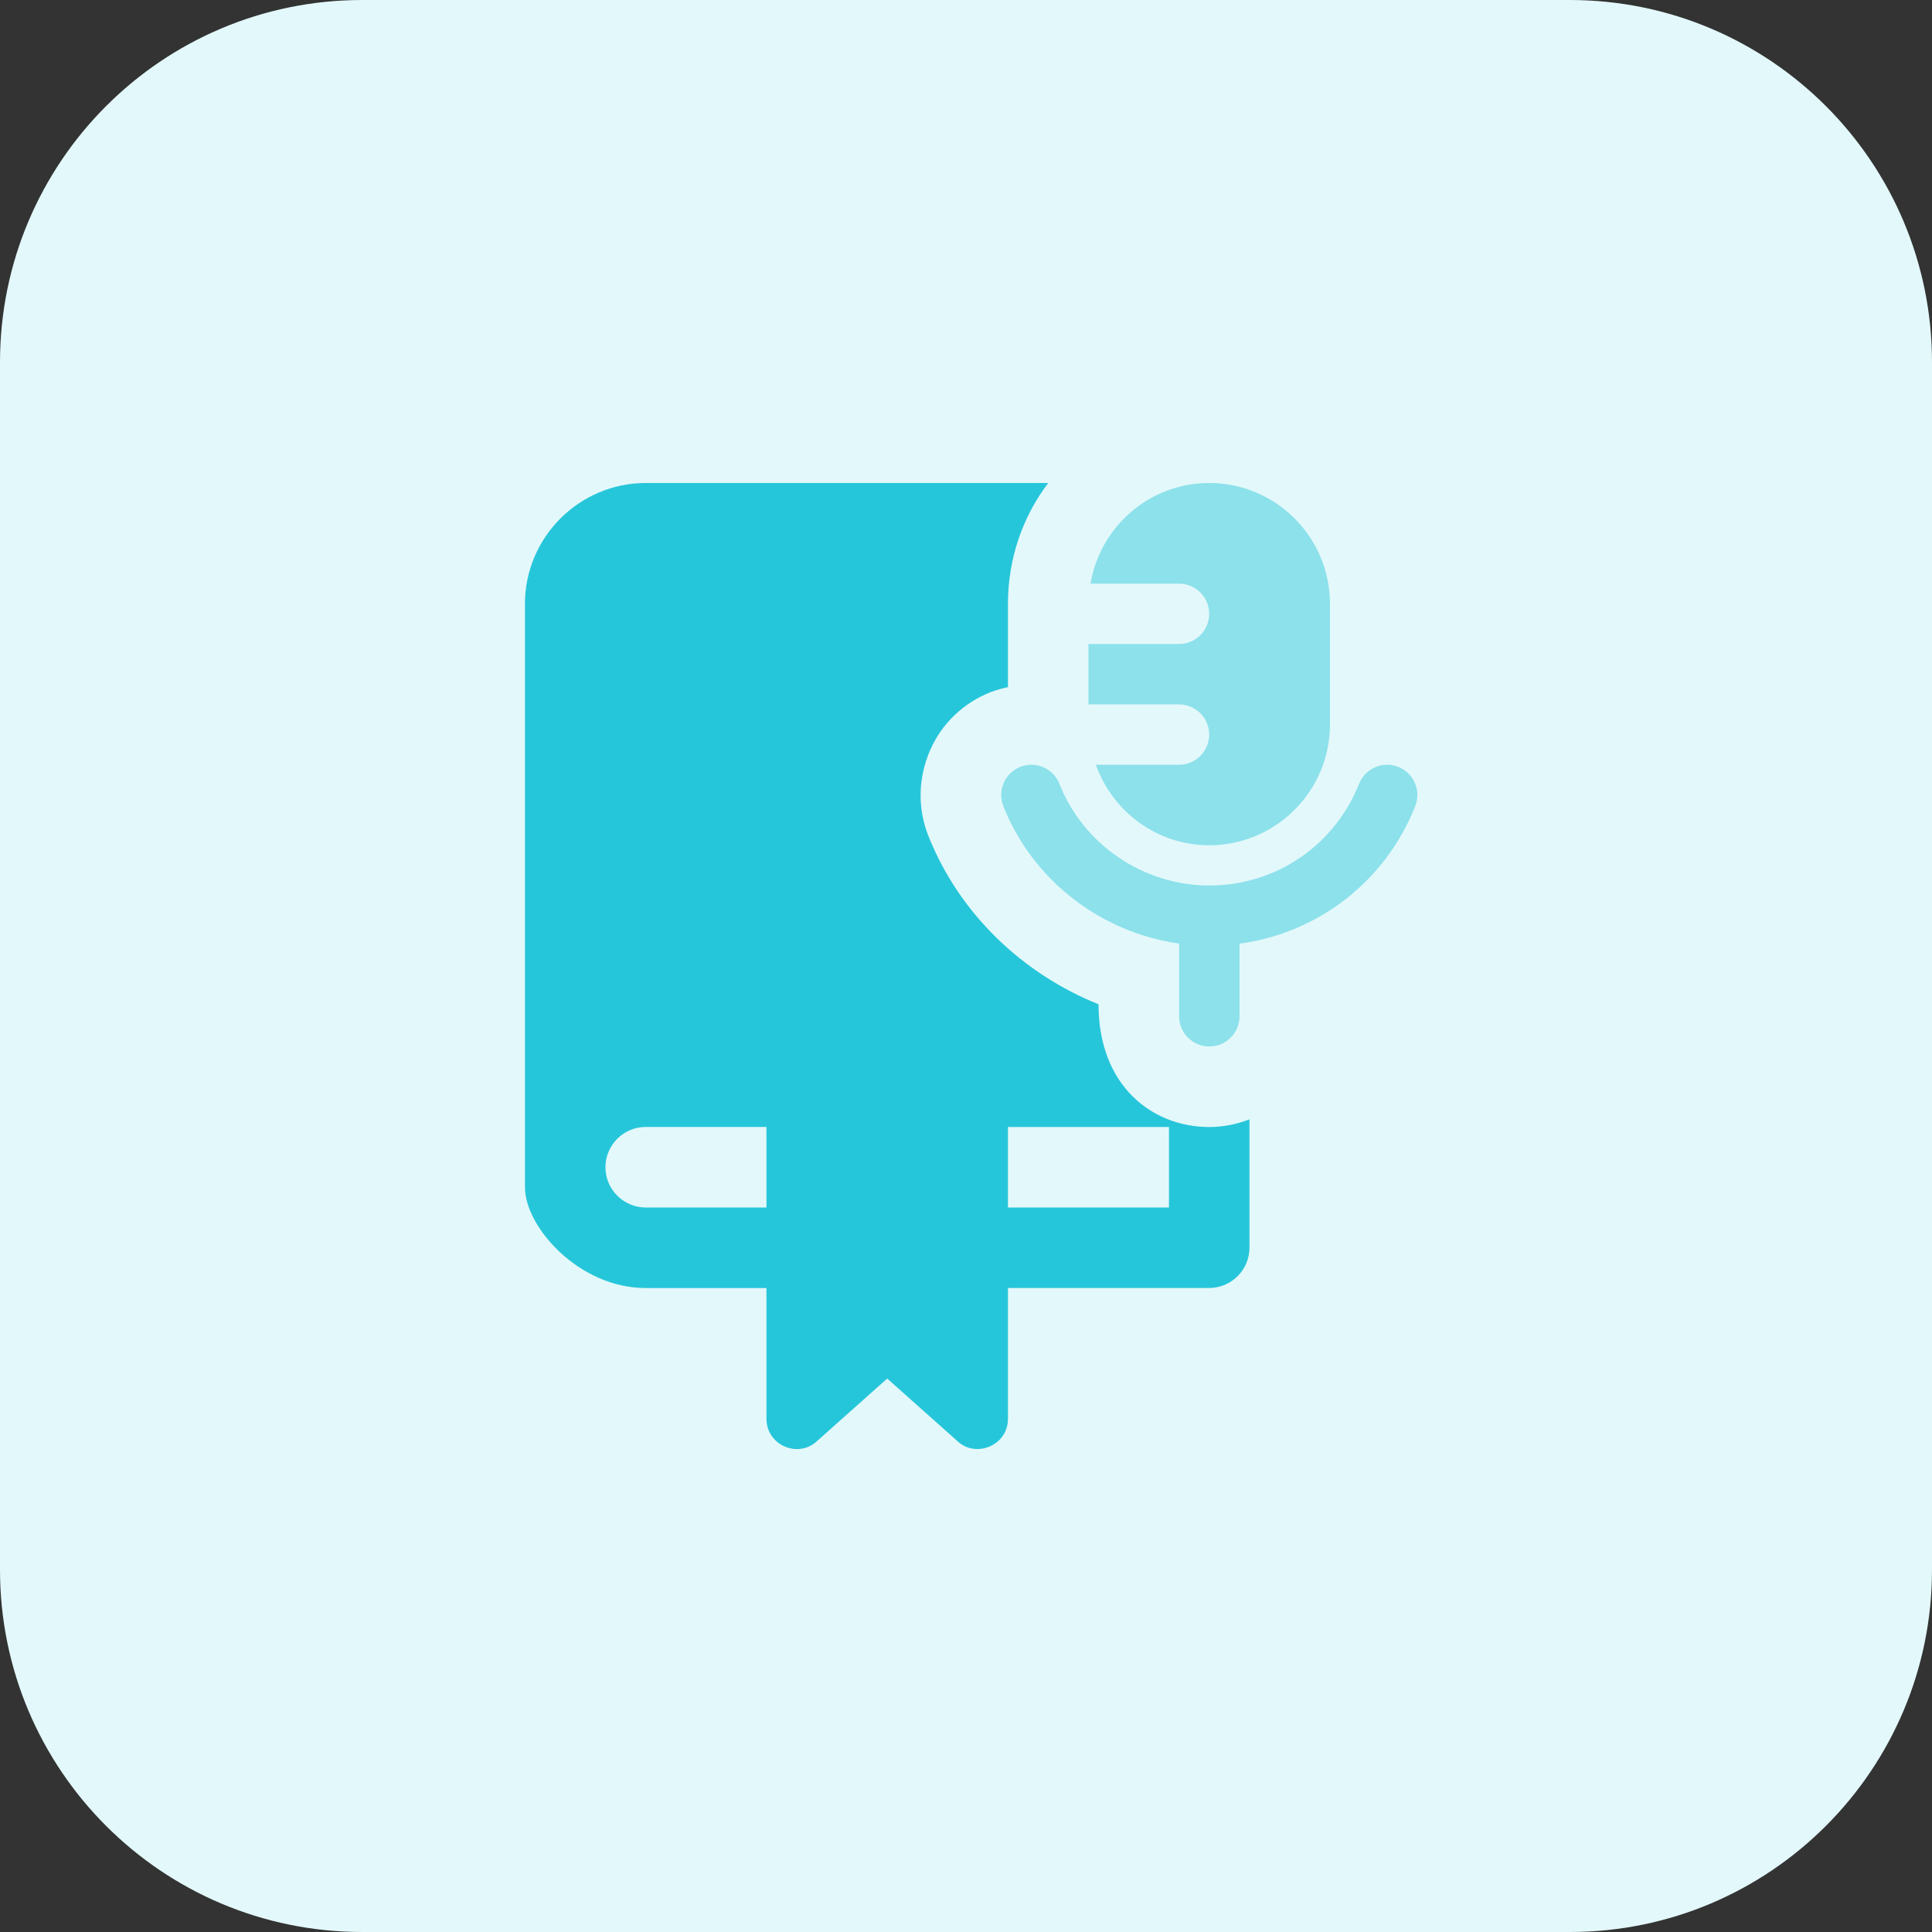
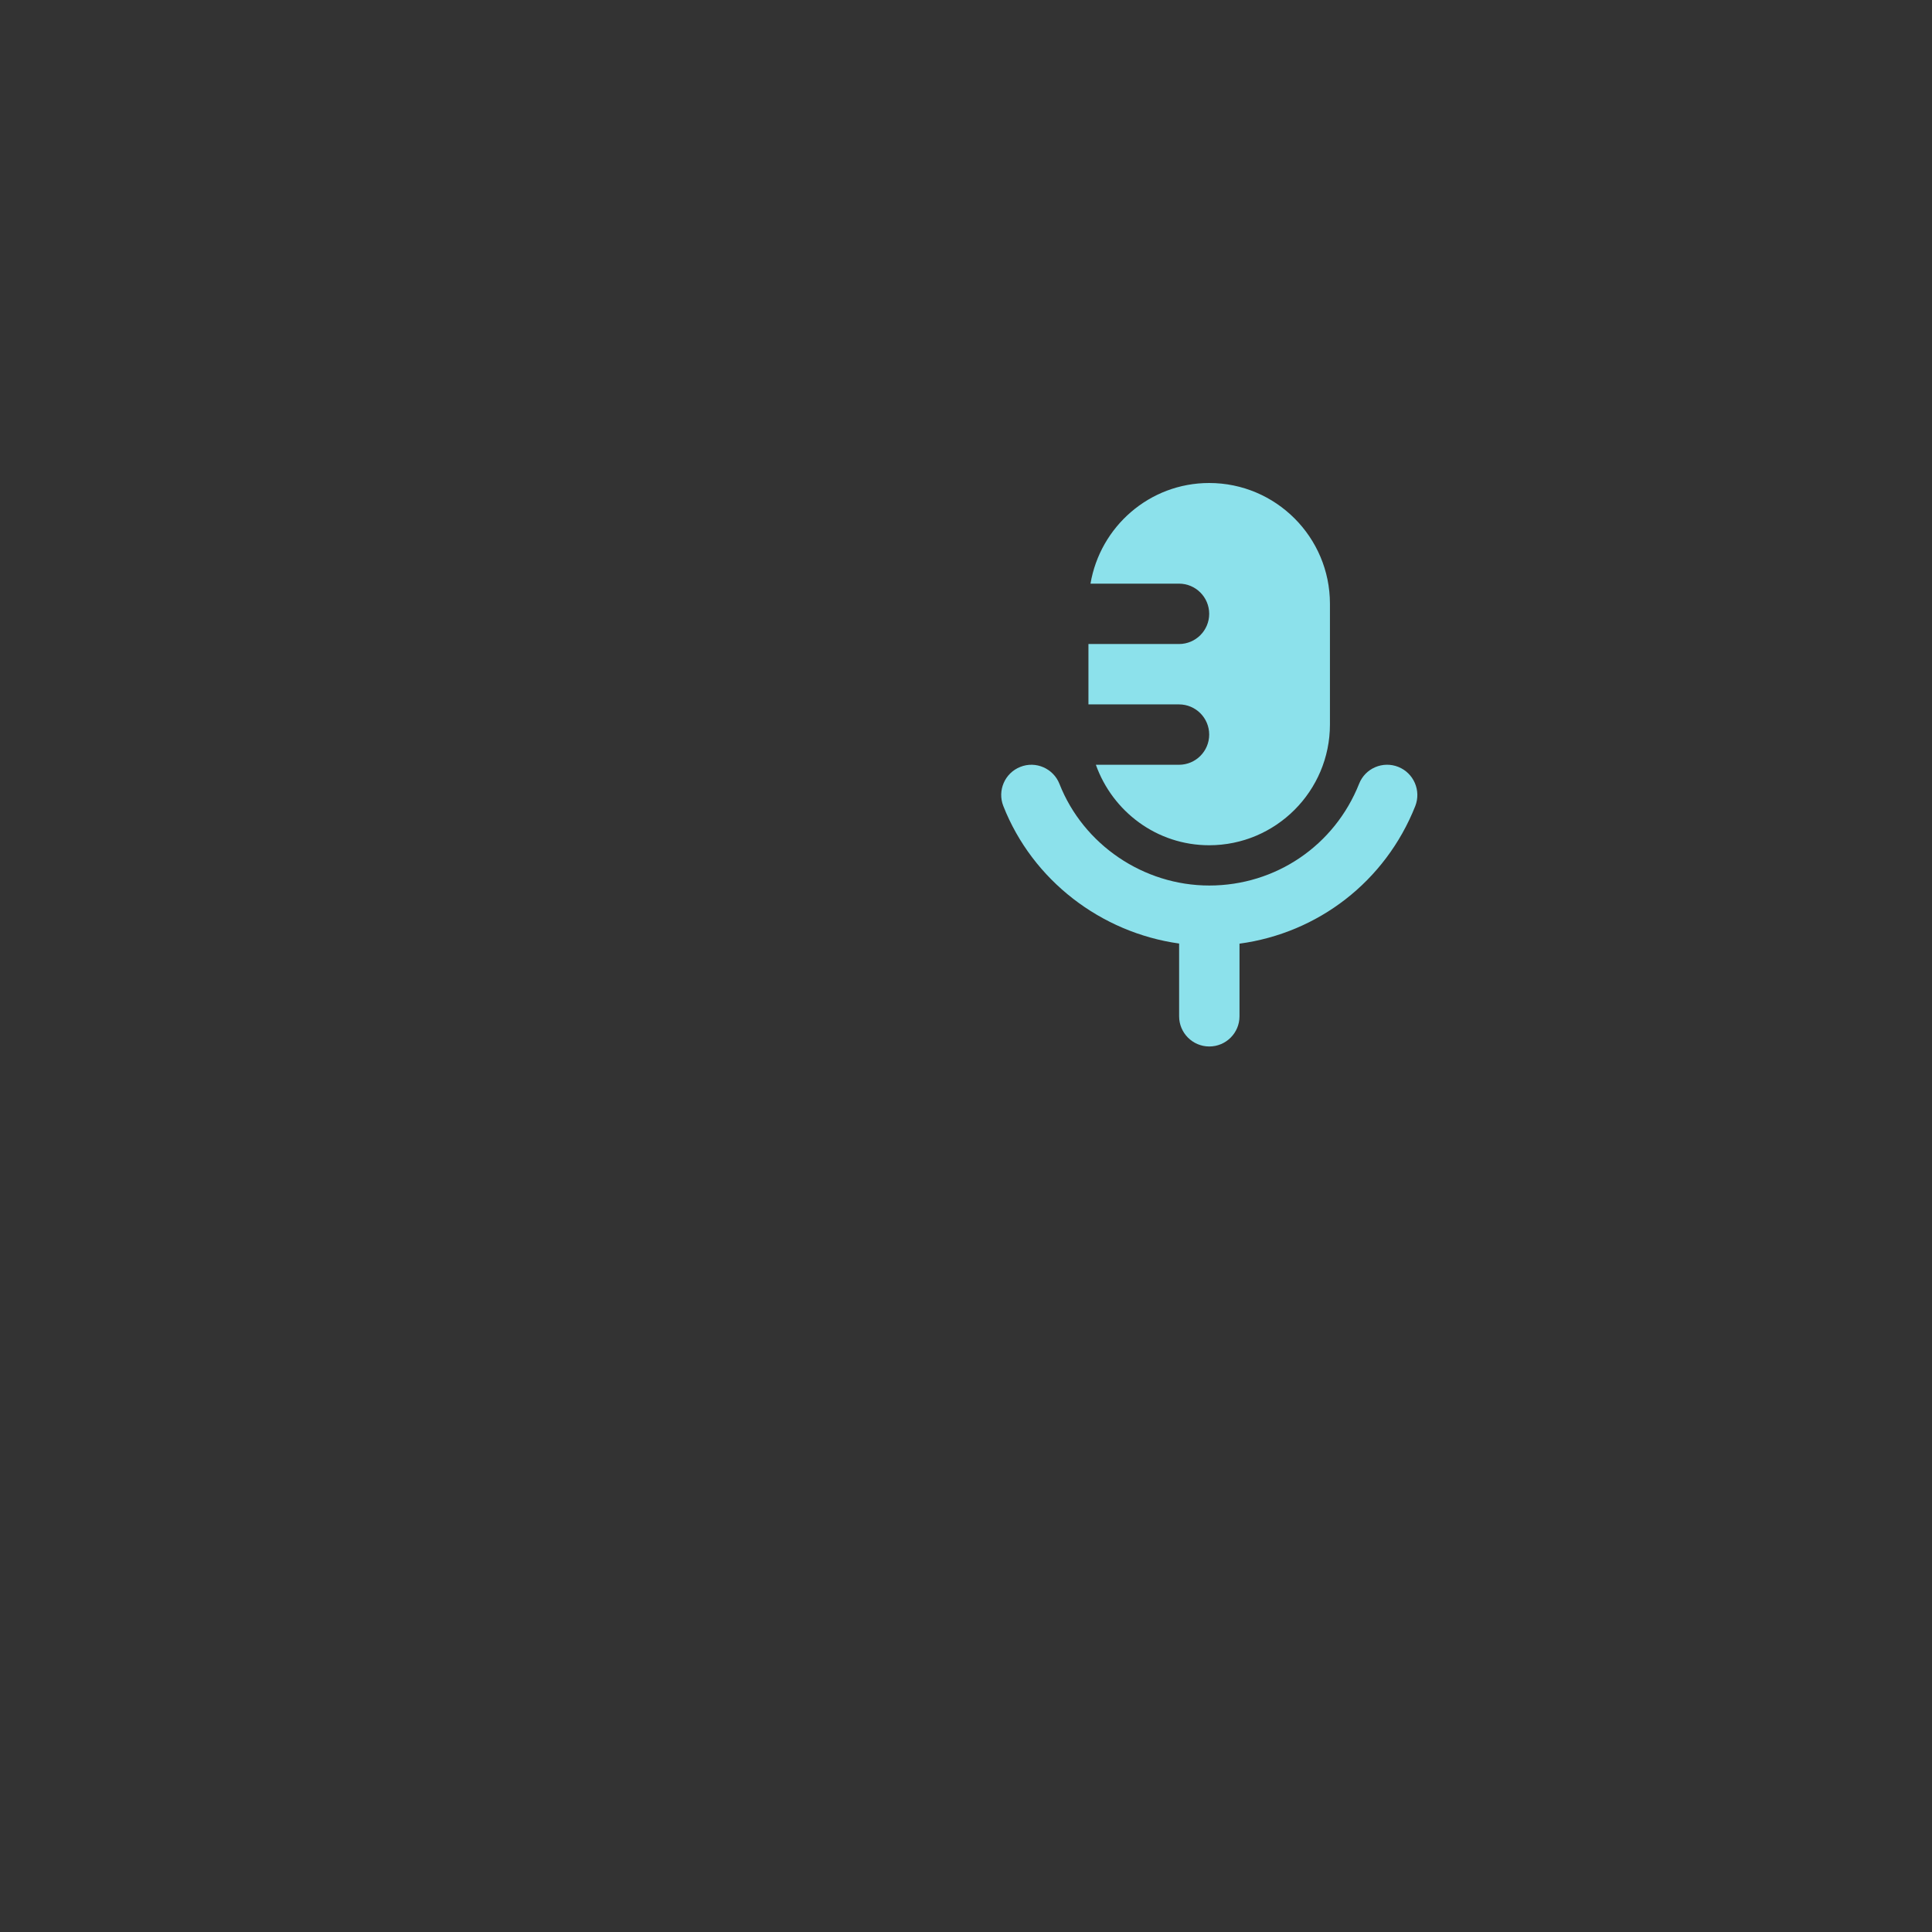
<svg xmlns="http://www.w3.org/2000/svg" id="bold" enable-background="new 0 0 32 32" height="512" viewBox="0 0 32 32" width="512">
  <rect x="0" y="0" width="32" height="32" fill="#333333" stroke="none" />
-   <path d="m6 0h20c3.314 0 6 2.686 6 6v20c0 3.314-2.686 6-6 6h-20c-3.314 0-6-2.686-6-6v-20c0-3.314 2.686-6 6-6z" fill="#e3f8fa" />
  <path d="m20.028 8c-.989 0-1.806.723-1.966 1.667h1.466c.276 0 .5.224.5.5s-.224.5-.5.5h-1.5v1h1.5c.276 0 .5.224.5.5s-.224.5-.5.5h-1.377c.276.774 1.009 1.333 1.877 1.333 1.103 0 2-.897 2-2v-2c0-1.103-.897-2-2-2z" fill="#8ce1eb" />
  <path d="m23.16 12.702c-.257-.102-.548.023-.649.28-.407 1.023-1.381 1.685-2.482 1.685-1.088 0-2.085-.676-2.481-1.683-.101-.257-.393-.384-.648-.282-.257.101-.383.391-.282.648.483 1.23 1.618 2.097 2.912 2.278v1.205c0 .276.224.5.5.5s.5-.224.5-.5v-1.203c1.302-.176 2.415-1.029 2.911-2.278.101-.257-.025-.548-.281-.65z" fill="#8ce1eb" />
-   <path d="m20.028 18.667c-.931 0-1.833-.67-1.833-2.033-1.26-.507-2.307-1.5-2.82-2.793-.18-.46-.167-.953.027-1.407.193-.447.553-.793 1.013-.973.087-.033.187-.06.28-.08v-1.381c0-.753.247-1.447.667-2h-6.667c-1.1 0-2 .9-2 2v9.667c0 .653.893 1.667 2 1.667h2v2.166c0 .435.519.66.833.373l1.167-1.04 1.167 1.04c.304.282.833.069.833-.373v-2.167h3.333c.367 0 .667-.3.667-.667v-2.126c-.207.08-.433.127-.667.127zm-7.333 1.333h-2c-.367 0-.667-.3-.667-.667s.3-.667.667-.667h2zm6.667 0h-2.667v-1.333h2.667z" fill="#26c6da" />
</svg>